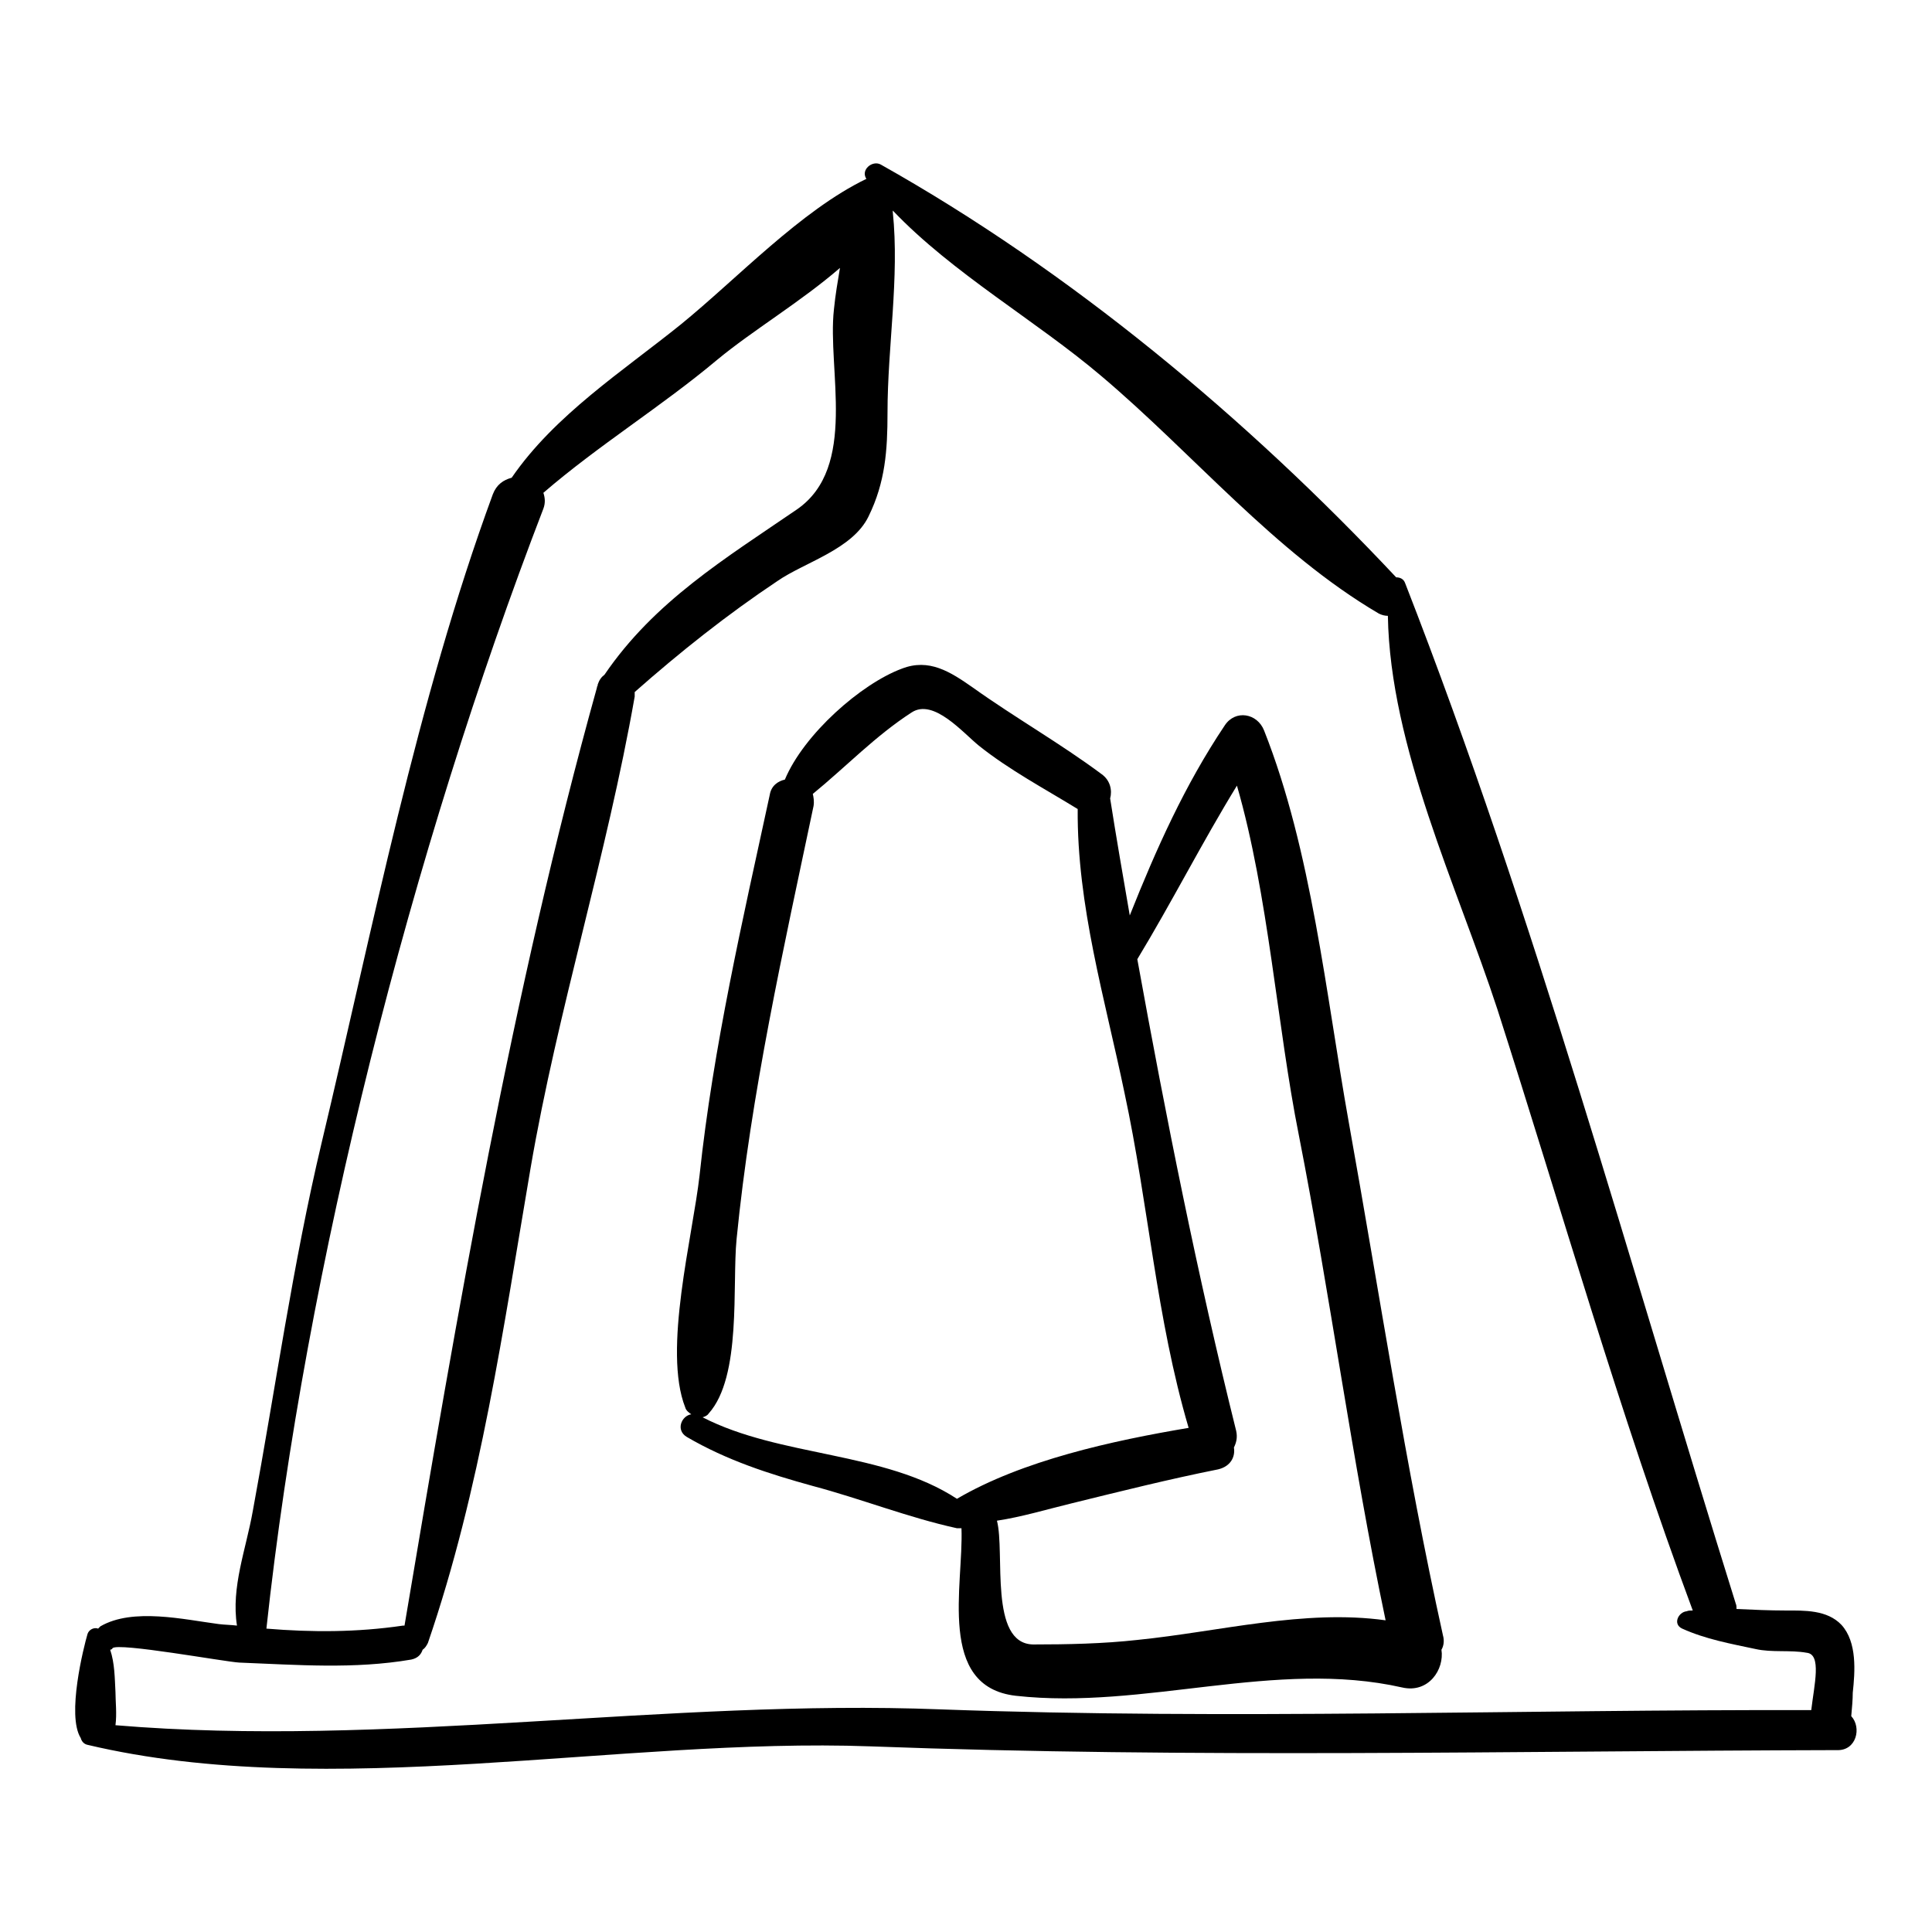
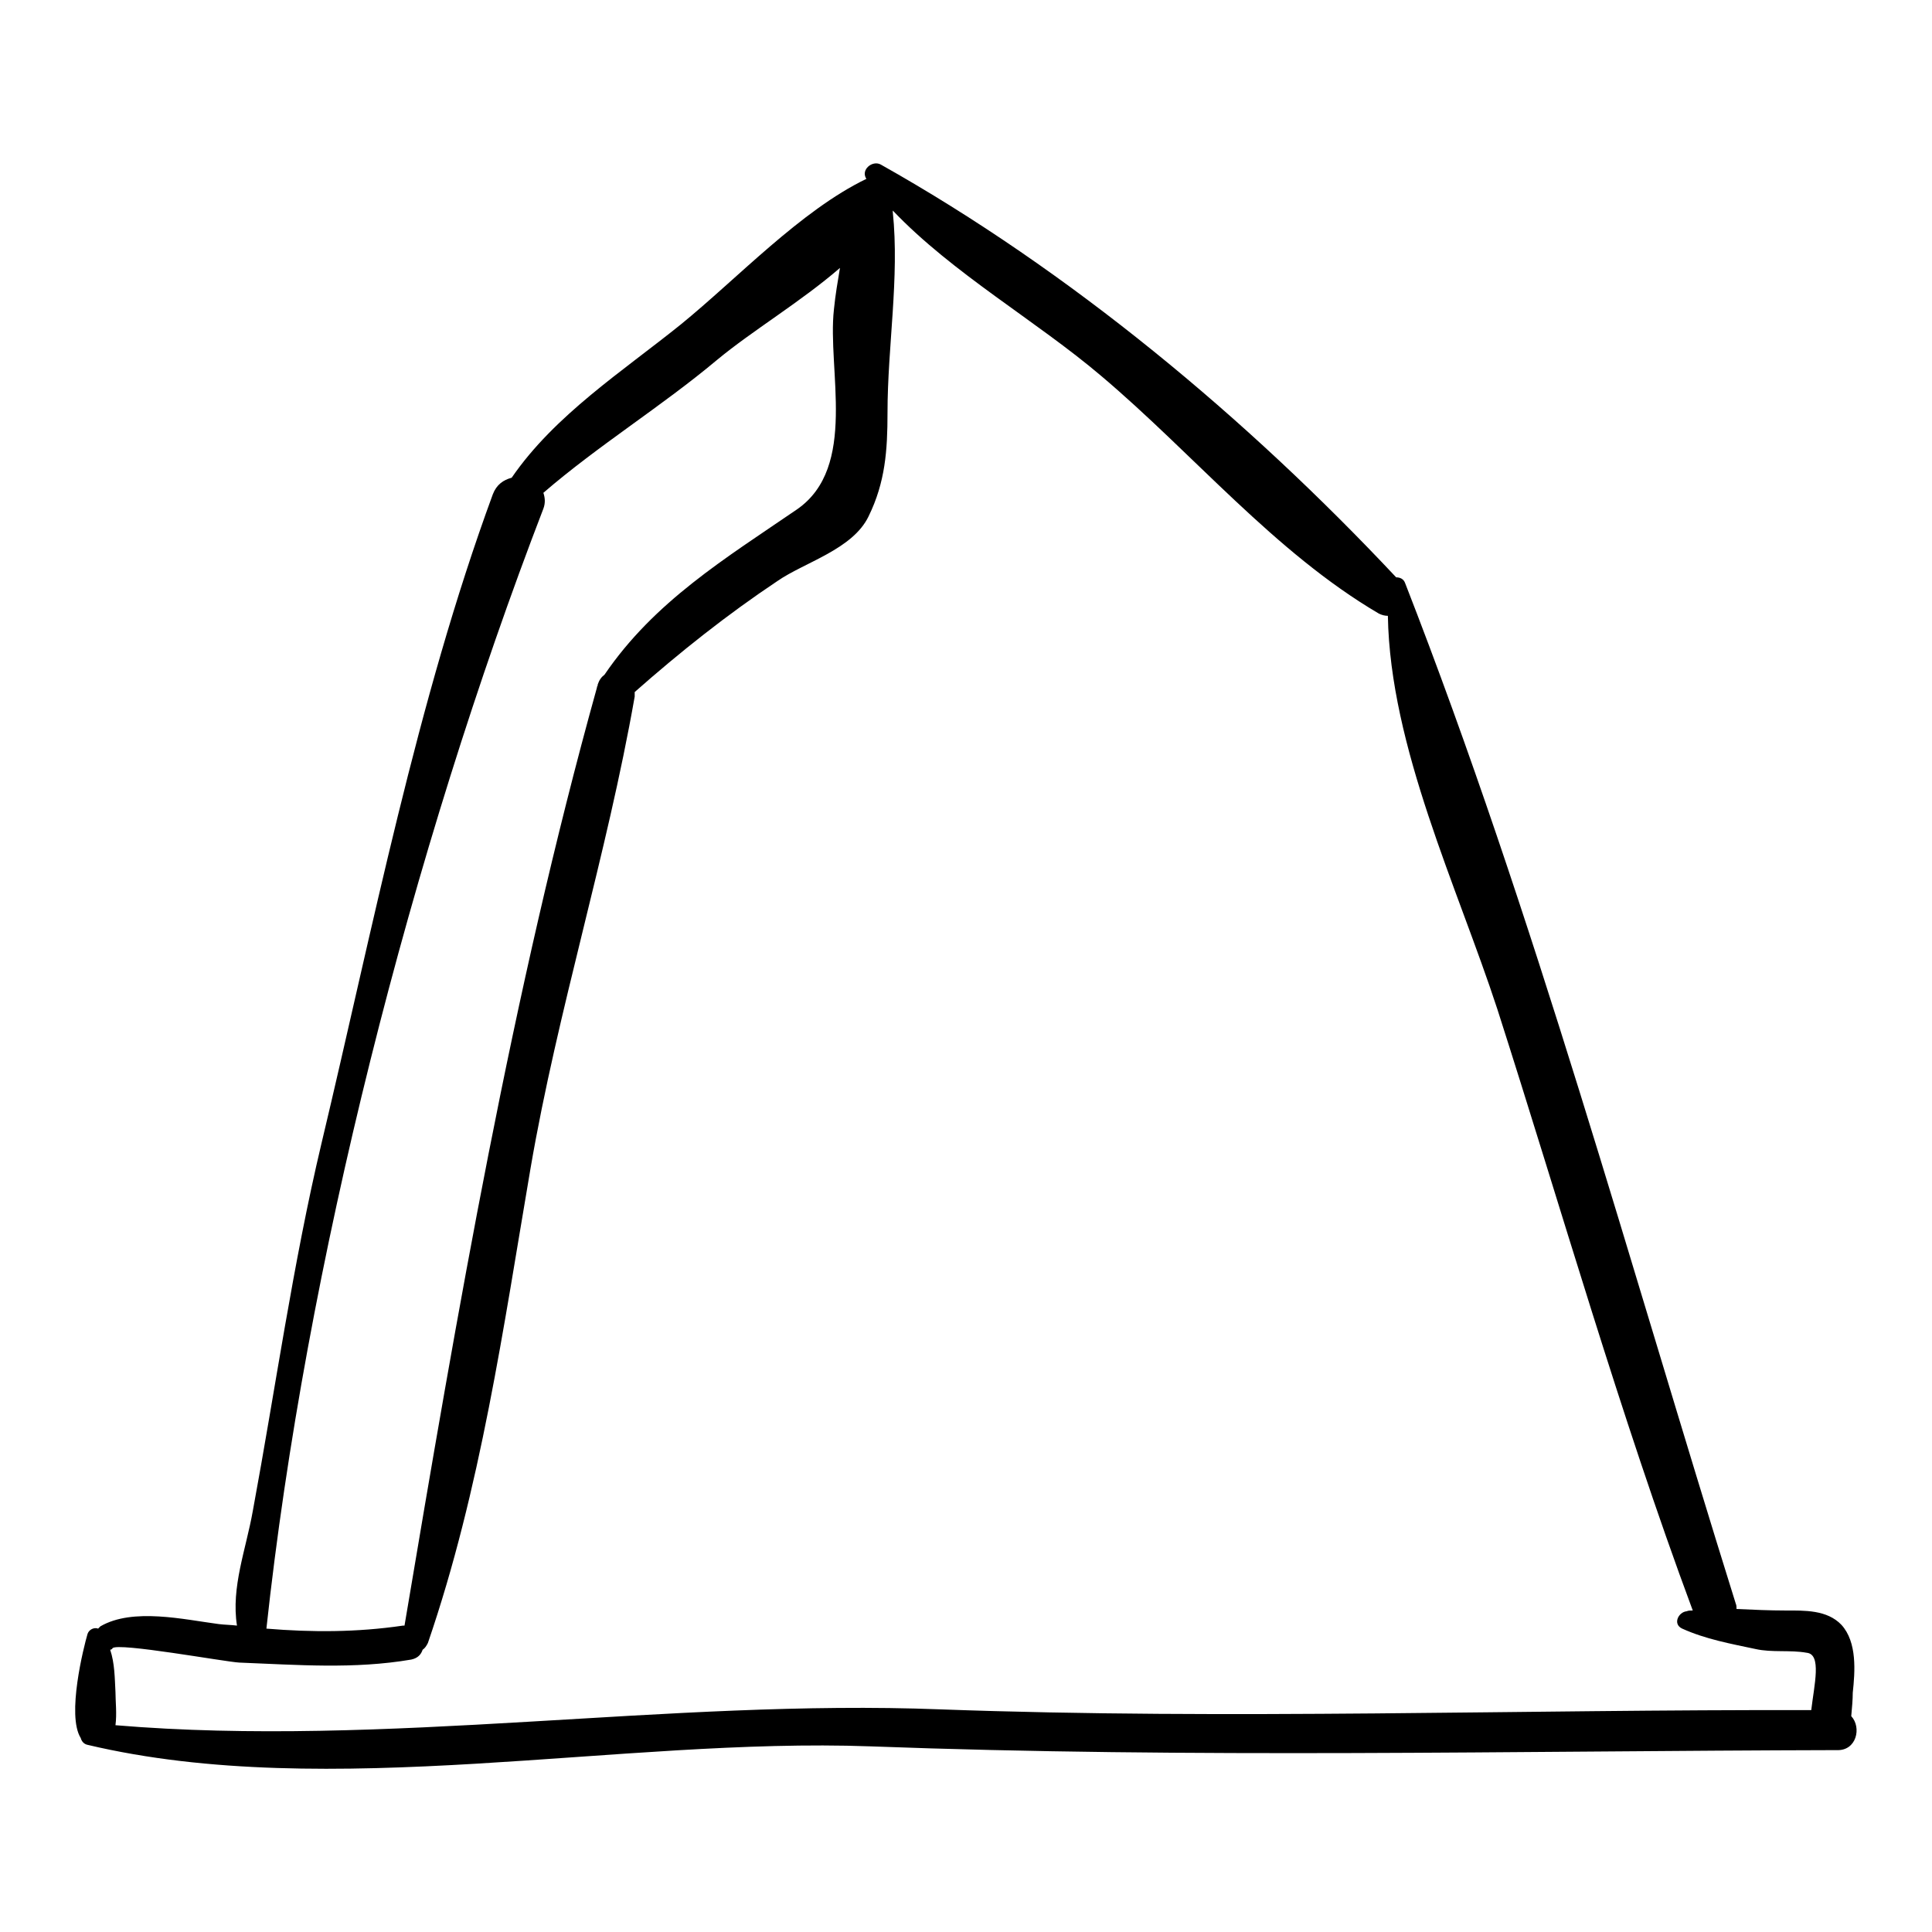
<svg xmlns="http://www.w3.org/2000/svg" version="1.1" x="0px" y="0px" viewBox="0 0 256 256" enable-background="new 0 0 256 256" xml:space="preserve">
  <g>
    <g>
      <g>
        <path fill="#000000" d="M245.3,227.4c0.1-1.1,0.2-2.2,0.2-3.1c0.3-2.8,0.6-6.7-1.5-9c-1.9-2-4.9-1.9-7.4-1.9c-2.1,0-4.3-0.1-6.5-0.2c0-0.2,0-0.5-0.1-0.7c-14.1-45.1-26.6-91.1-43.8-135.2c-0.2-0.6-0.7-0.8-1.2-0.8c-19.8-21.1-43.2-40.6-68.3-54.7c-1.1-0.6-2.7,0.7-1.9,1.9c-8.7,4.2-17.1,13.2-24.6,19.3C82.5,49.2,73.5,55,67.8,63.3c-1.1,0.3-2,0.9-2.5,2.2c-10.1,27.5-15.9,57.5-22.7,86c-3.8,16-6.1,32.5-9.1,48.7c-0.9,5.1-2.9,10.1-2.1,15.2c-0.8-0.1-1.6-0.1-2.4-0.2c-4.6-0.6-11.4-2.2-15.7,0.3c-0.1,0.1-0.2,0.2-0.3,0.3c-0.5-0.2-1.2,0.1-1.4,0.7c-0.5,1.7-2.8,10.8-0.9,13.8c0.1,0.4,0.4,0.8,0.9,0.9c32.1,7.6,70.6-1,103.7,0.2c42.7,1.6,85.3,0.6,128.1,0.5C246,232,246.7,228.9,245.3,227.4z M72,67.4c0.3-0.8,0.2-1.5,0-2.1c7.3-6.3,15.6-11.4,23-17.6c4.7-3.9,11.1-7.7,16.3-12.2c-0.3,1.8-0.6,3.5-0.8,5.5c-0.9,8,3.2,20.9-4.9,26.5C96.1,74,86.7,79.7,80.1,89.4c-0.4,0.3-0.7,0.7-0.9,1.3c0,0.1,0,0.2-0.1,0.3c0,0,0,0.1,0,0.1c-11.3,40.6-18.5,82.7-25.5,124.3c-0.1,0-0.1,0-0.2,0c-6.1,0.9-12.1,0.9-18.1,0.4C40.5,167.7,54.6,112.6,72,67.4z M240,226.6c-38.5-0.1-77,1.3-115.4-0.1c-36-1.4-73.6,5.1-109.3,2.1c0.2-1.5,0-3.2,0-4.4c-0.1-1.9-0.1-3.8-0.7-5.6c0.1,0,0.3-0.1,0.3-0.2c0.7-0.8,14.9,1.8,16.8,1.9c7.7,0.3,15.2,0.9,22.8-0.4c0.9-0.2,1.3-0.7,1.5-1.3c0.3-0.2,0.5-0.5,0.7-0.9c7-20.4,10-41.8,13.6-62.9c3.6-21,10.1-41.4,13.8-62.5c0-0.2,0-0.4,0-0.6c6-5.3,12.3-10.3,18.9-14.7c3.6-2.5,10-4.2,12.1-8.6c2.2-4.5,2.5-8.7,2.5-13.7c0-8.8,1.6-17.9,0.7-26.6c0-0.1,0-0.1,0-0.2c7.9,8.3,19,14.6,27.6,21.9c12.2,10.3,23,23.4,36.8,31.5c0.4,0.2,0.8,0.3,1.2,0.3c0.3,17.4,9.2,35.9,14.5,52.1c8.5,26.5,16.2,53.6,25.9,79.7c-0.3,0-0.6,0-0.8,0.1c-1.1,0.1-1.9,1.7-0.6,2.3c3.1,1.4,6.4,2,9.7,2.7c2.2,0.5,4.6,0.1,6.8,0.5C241.4,219.2,240.4,223.2,240,226.6z" />
-         <path fill="#000000" d="M191.2,216.7c-5-22.6-8.4-45.3-12.5-68.1c-3-16.8-4.9-35.9-11.2-51.8c-0.9-2.3-3.8-2.8-5.2-0.7c-5.3,7.9-9.1,16.4-12.6,25.2c-0.9-5.2-1.8-10.4-2.6-15.5c0.3-1.1,0-2.4-1.1-3.2c-5.5-4.1-11.5-7.5-17.1-11.5c-3-2.1-5.8-3.9-9.4-2.5c-5.4,2-13,8.7-15.5,14.7c-0.9,0.2-1.8,0.8-2,2c-3.6,16.6-7.5,33.5-9.3,50.4c-0.9,8.1-4.9,23.2-1.9,30.8c0.1,0.4,0.5,0.7,0.8,0.9c-1.3,0.2-2.1,2.1-0.6,3c5.3,3.1,10.9,4.9,16.7,6.5c6.4,1.7,12.7,4.2,19.1,5.6c0.2,0,0.4,0,0.6,0c0.3,7.5-3.3,21,7.2,22.2c17,1.9,34.4-4.9,51.2-1.1c3.5,0.8,5.6-2.4,5.2-5C191.3,218.1,191.4,217.4,191.2,216.7z M126.8,198.6c-9.6-6.3-23.4-5.5-33.7-10.8c0.3-0.1,0.6-0.2,0.8-0.5c4.4-4.9,3.1-17,3.7-23.1c1.9-19.3,6.2-38.4,10.2-57.4c0.1-0.6,0-1.2-0.1-1.6c4.4-3.6,8.3-7.7,13.1-10.8c2.9-1.9,6.8,2.7,8.9,4.4c4,3.2,8.7,5.7,13.1,8.4c-0.1,12.8,3.6,25.1,6.2,37.6c3.2,14.9,4.2,29.8,8.5,44.4C147.4,190.9,135.5,193.5,126.8,198.6z M150.7,217.3c-4.5,0.5-9.2,0.6-13.8,0.6c-5.9-0.1-3.7-12.2-4.8-16.4c3.3-0.5,6.6-1.5,9.9-2.3c6.5-1.6,12.9-3.2,19.4-4.5c1.7-0.4,2.3-1.7,2.1-2.9c0.3-0.6,0.5-1.3,0.3-2.2c-5.1-20.5-9.3-41.5-13.1-62.5c4.6-7.6,8.6-15.5,13.2-23c4.2,14.5,5.3,31.8,8.2,46.3c4.2,21.4,7,42.9,11.5,64.3C172.8,213.2,161.6,216.2,150.7,217.3z" />
      </g>
      <g />
      <g />
      <g />
      <g />
      <g />
      <g />
      <g />
      <g />
      <g />
      <g />
      <g />
      <g />
      <g />
      <g />
      <g />
    </g>
  </g>
</svg>